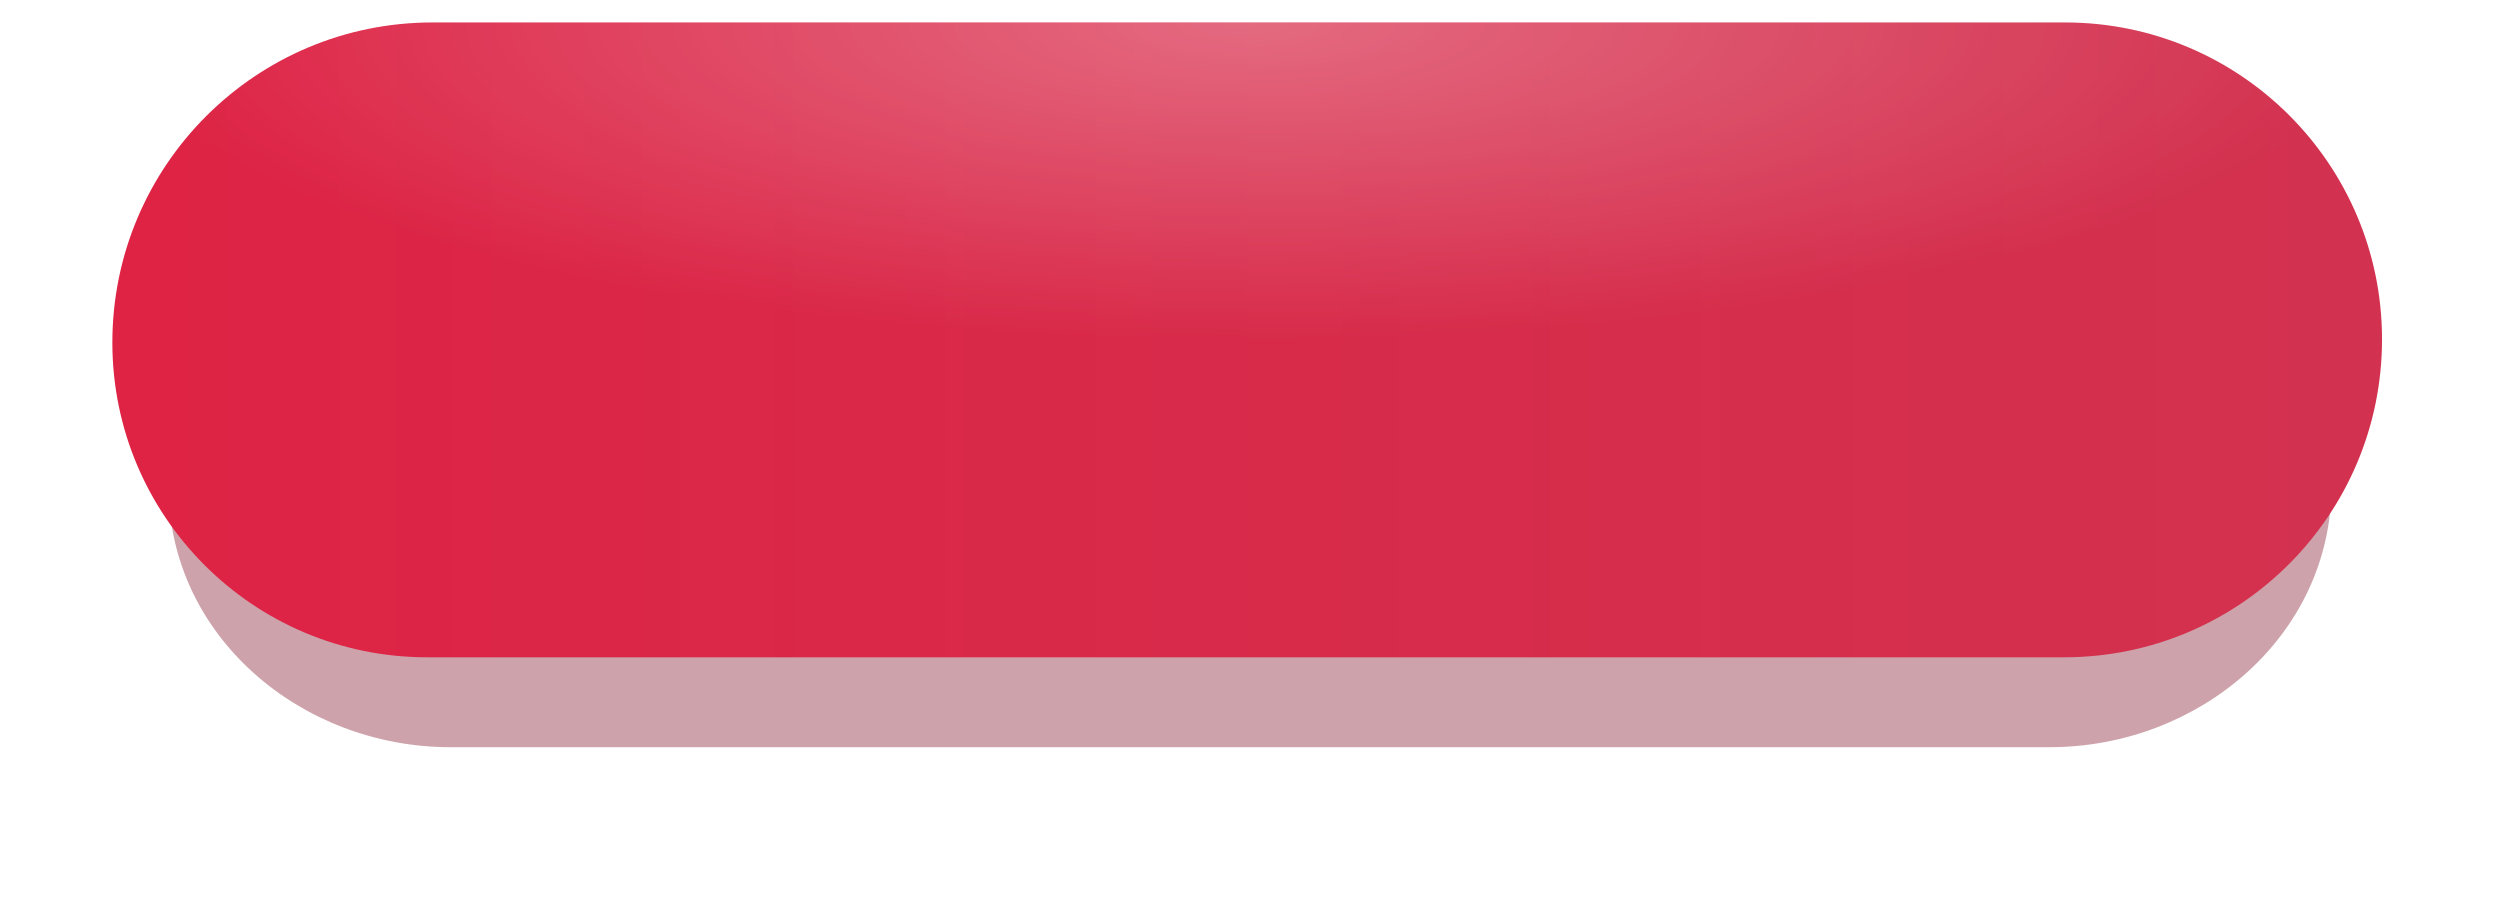
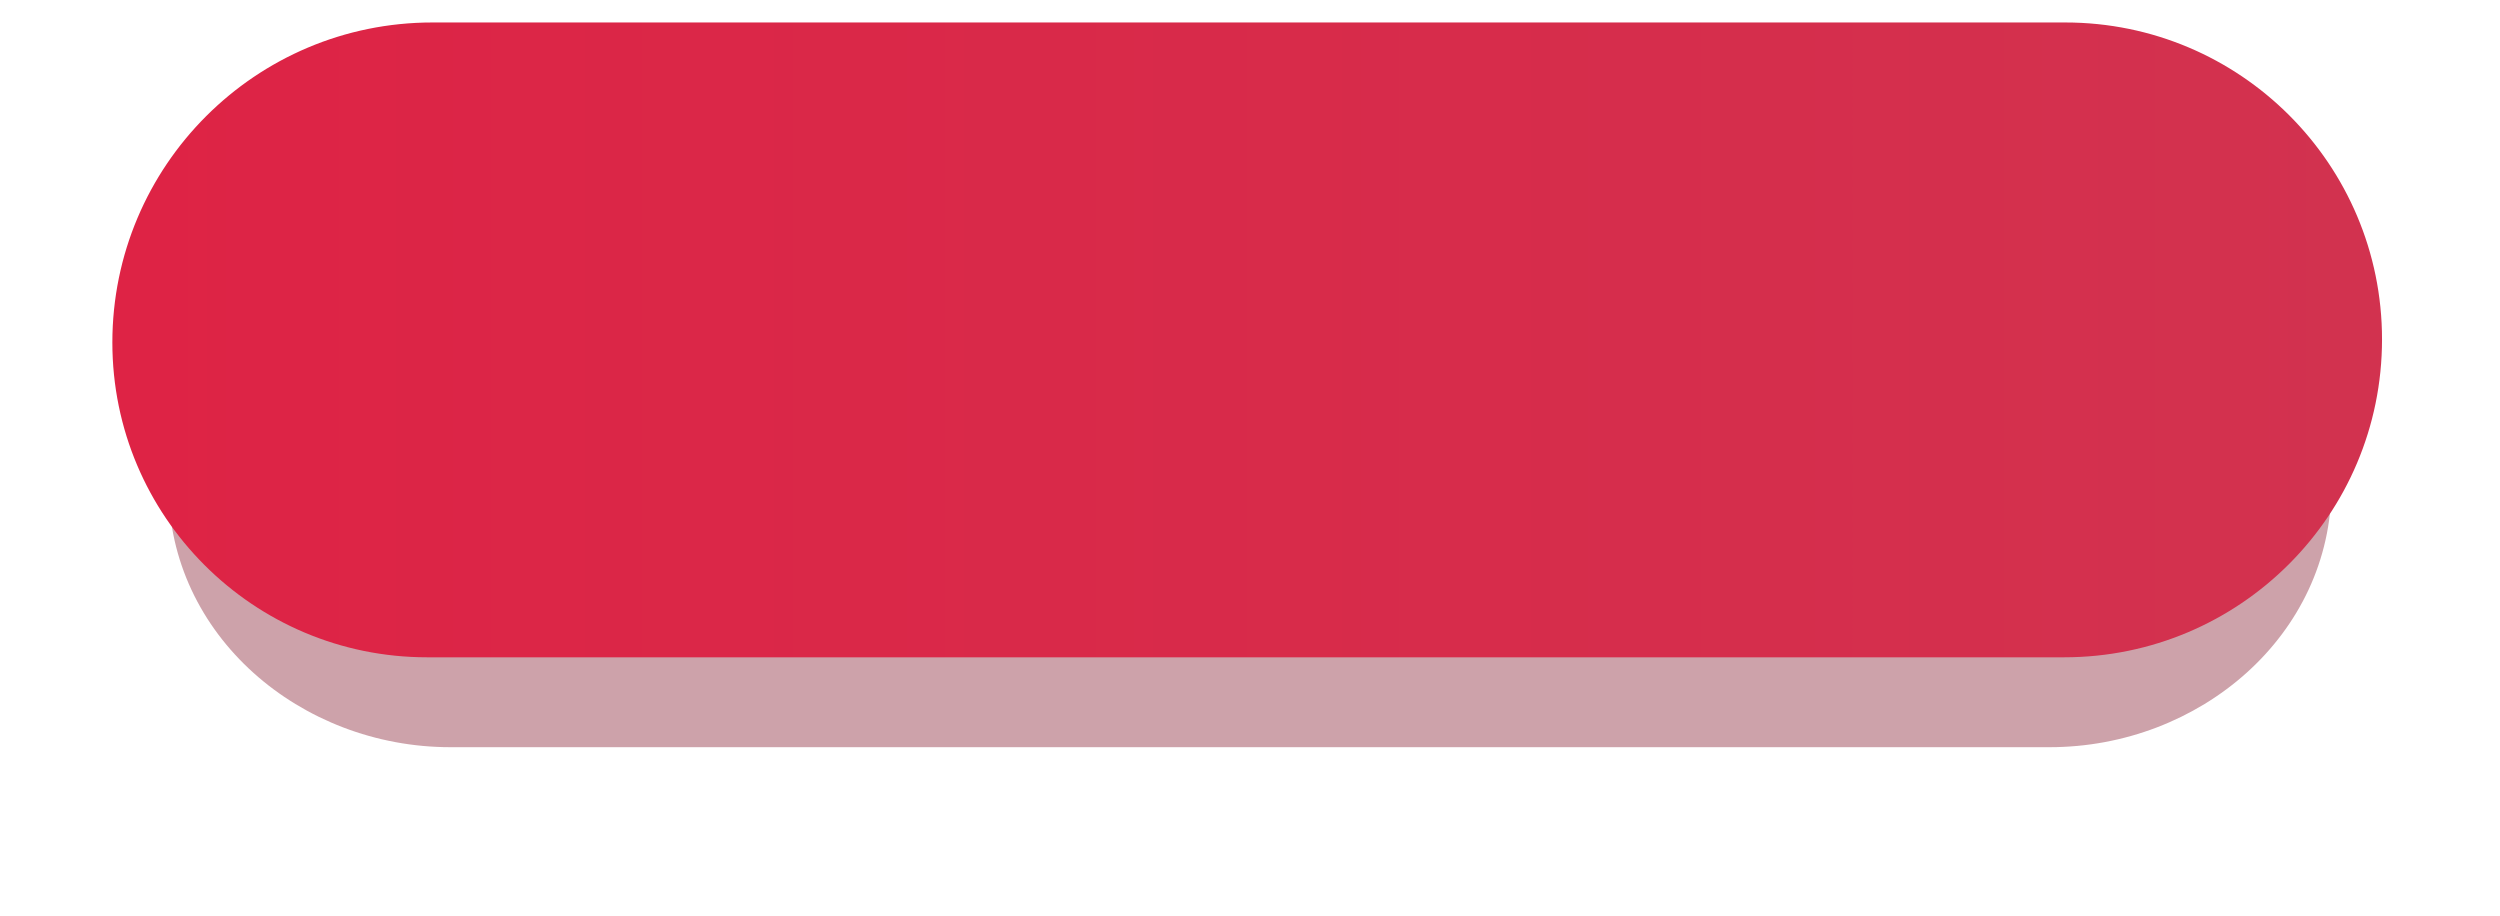
<svg xmlns="http://www.w3.org/2000/svg" width="445" height="163" viewBox="0 0 445 163" fill="none">
  <g opacity="0.4" filter="url(#filter0_f_75_4260)">
    <path d="M30 86.5C30 59.853 53.519 40 80.166 40H364.834C391.482 40 415 59.853 415 86.5C415 113.147 391.482 133 364.834 133H80.166C53.519 133 30 113.147 30 86.5Z" fill="#82172B" />
  </g>
  <g filter="url(#filter1_di_75_4260)">
    <path d="M20 56.972C20 25.507 45.507 0 76.972 0H367.593C398.746 0 424 25.254 424 56.407C424 87.663 398.663 113 367.407 113H76.028C45.084 113 20 87.915 20 56.972Z" fill="url(#paint0_linear_75_4260)" />
-     <path d="M20 56.972C20 25.507 45.507 0 76.972 0H367.593C398.746 0 424 25.254 424 56.407C424 87.663 398.663 113 367.407 113H76.028C45.084 113 20 87.915 20 56.972Z" fill="url(#paint1_radial_75_4260)" fill-opacity="0.3" />
  </g>
  <defs>
    <filter id="filter0_f_75_4260" x="0" y="10" width="445" height="153" filterUnits="userSpaceOnUse" color-interpolation-filters="sRGB">
      <feFlood flood-opacity="0" result="BackgroundImageFix" />
      <feBlend mode="normal" in="SourceGraphic" in2="BackgroundImageFix" result="shape" />
      <feGaussianBlur stdDeviation="15" result="effect1_foregroundBlur_75_4260" />
    </filter>
    <filter id="filter1_di_75_4260" x="20" y="0" width="404" height="115" filterUnits="userSpaceOnUse" color-interpolation-filters="sRGB">
      <feFlood flood-opacity="0" result="BackgroundImageFix" />
      <feColorMatrix in="SourceAlpha" type="matrix" values="0 0 0 0 0 0 0 0 0 0 0 0 0 0 0 0 0 0 127 0" result="hardAlpha" />
      <feOffset dy="2" />
      <feComposite in2="hardAlpha" operator="out" />
      <feColorMatrix type="matrix" values="0 0 0 0 0.619 0 0 0 0 0.106 0 0 0 0 0.199 0 0 0 1 0" />
      <feBlend mode="normal" in2="BackgroundImageFix" result="effect1_dropShadow_75_4260" />
      <feBlend mode="normal" in="SourceGraphic" in2="effect1_dropShadow_75_4260" result="shape" />
      <feColorMatrix in="SourceAlpha" type="matrix" values="0 0 0 0 0 0 0 0 0 0 0 0 0 0 0 0 0 0 127 0" result="hardAlpha" />
      <feOffset dy="2" />
      <feGaussianBlur stdDeviation="15.5" />
      <feComposite in2="hardAlpha" operator="arithmetic" k2="-1" k3="1" />
      <feColorMatrix type="matrix" values="0 0 0 0 1 0 0 0 0 1 0 0 0 0 1 0 0 0 0.2 0" />
      <feBlend mode="normal" in2="shape" result="effect2_innerShadow_75_4260" />
    </filter>
    <linearGradient id="paint0_linear_75_4260" x1="20" y1="56.5" x2="424.001" y2="56.5" gradientUnits="userSpaceOnUse">
      <stop stop-color="#DE2345" />
      <stop offset="1" stop-color="#D2324F" />
    </linearGradient>
    <radialGradient id="paint1_radial_75_4260" cx="0" cy="0" r="1" gradientUnits="userSpaceOnUse" gradientTransform="translate(222.248 3.35333e-06) rotate(90) scale(56.5 202)">
      <stop stop-color="white" />
      <stop offset="1" stop-color="white" stop-opacity="0" />
    </radialGradient>
  </defs>
</svg>